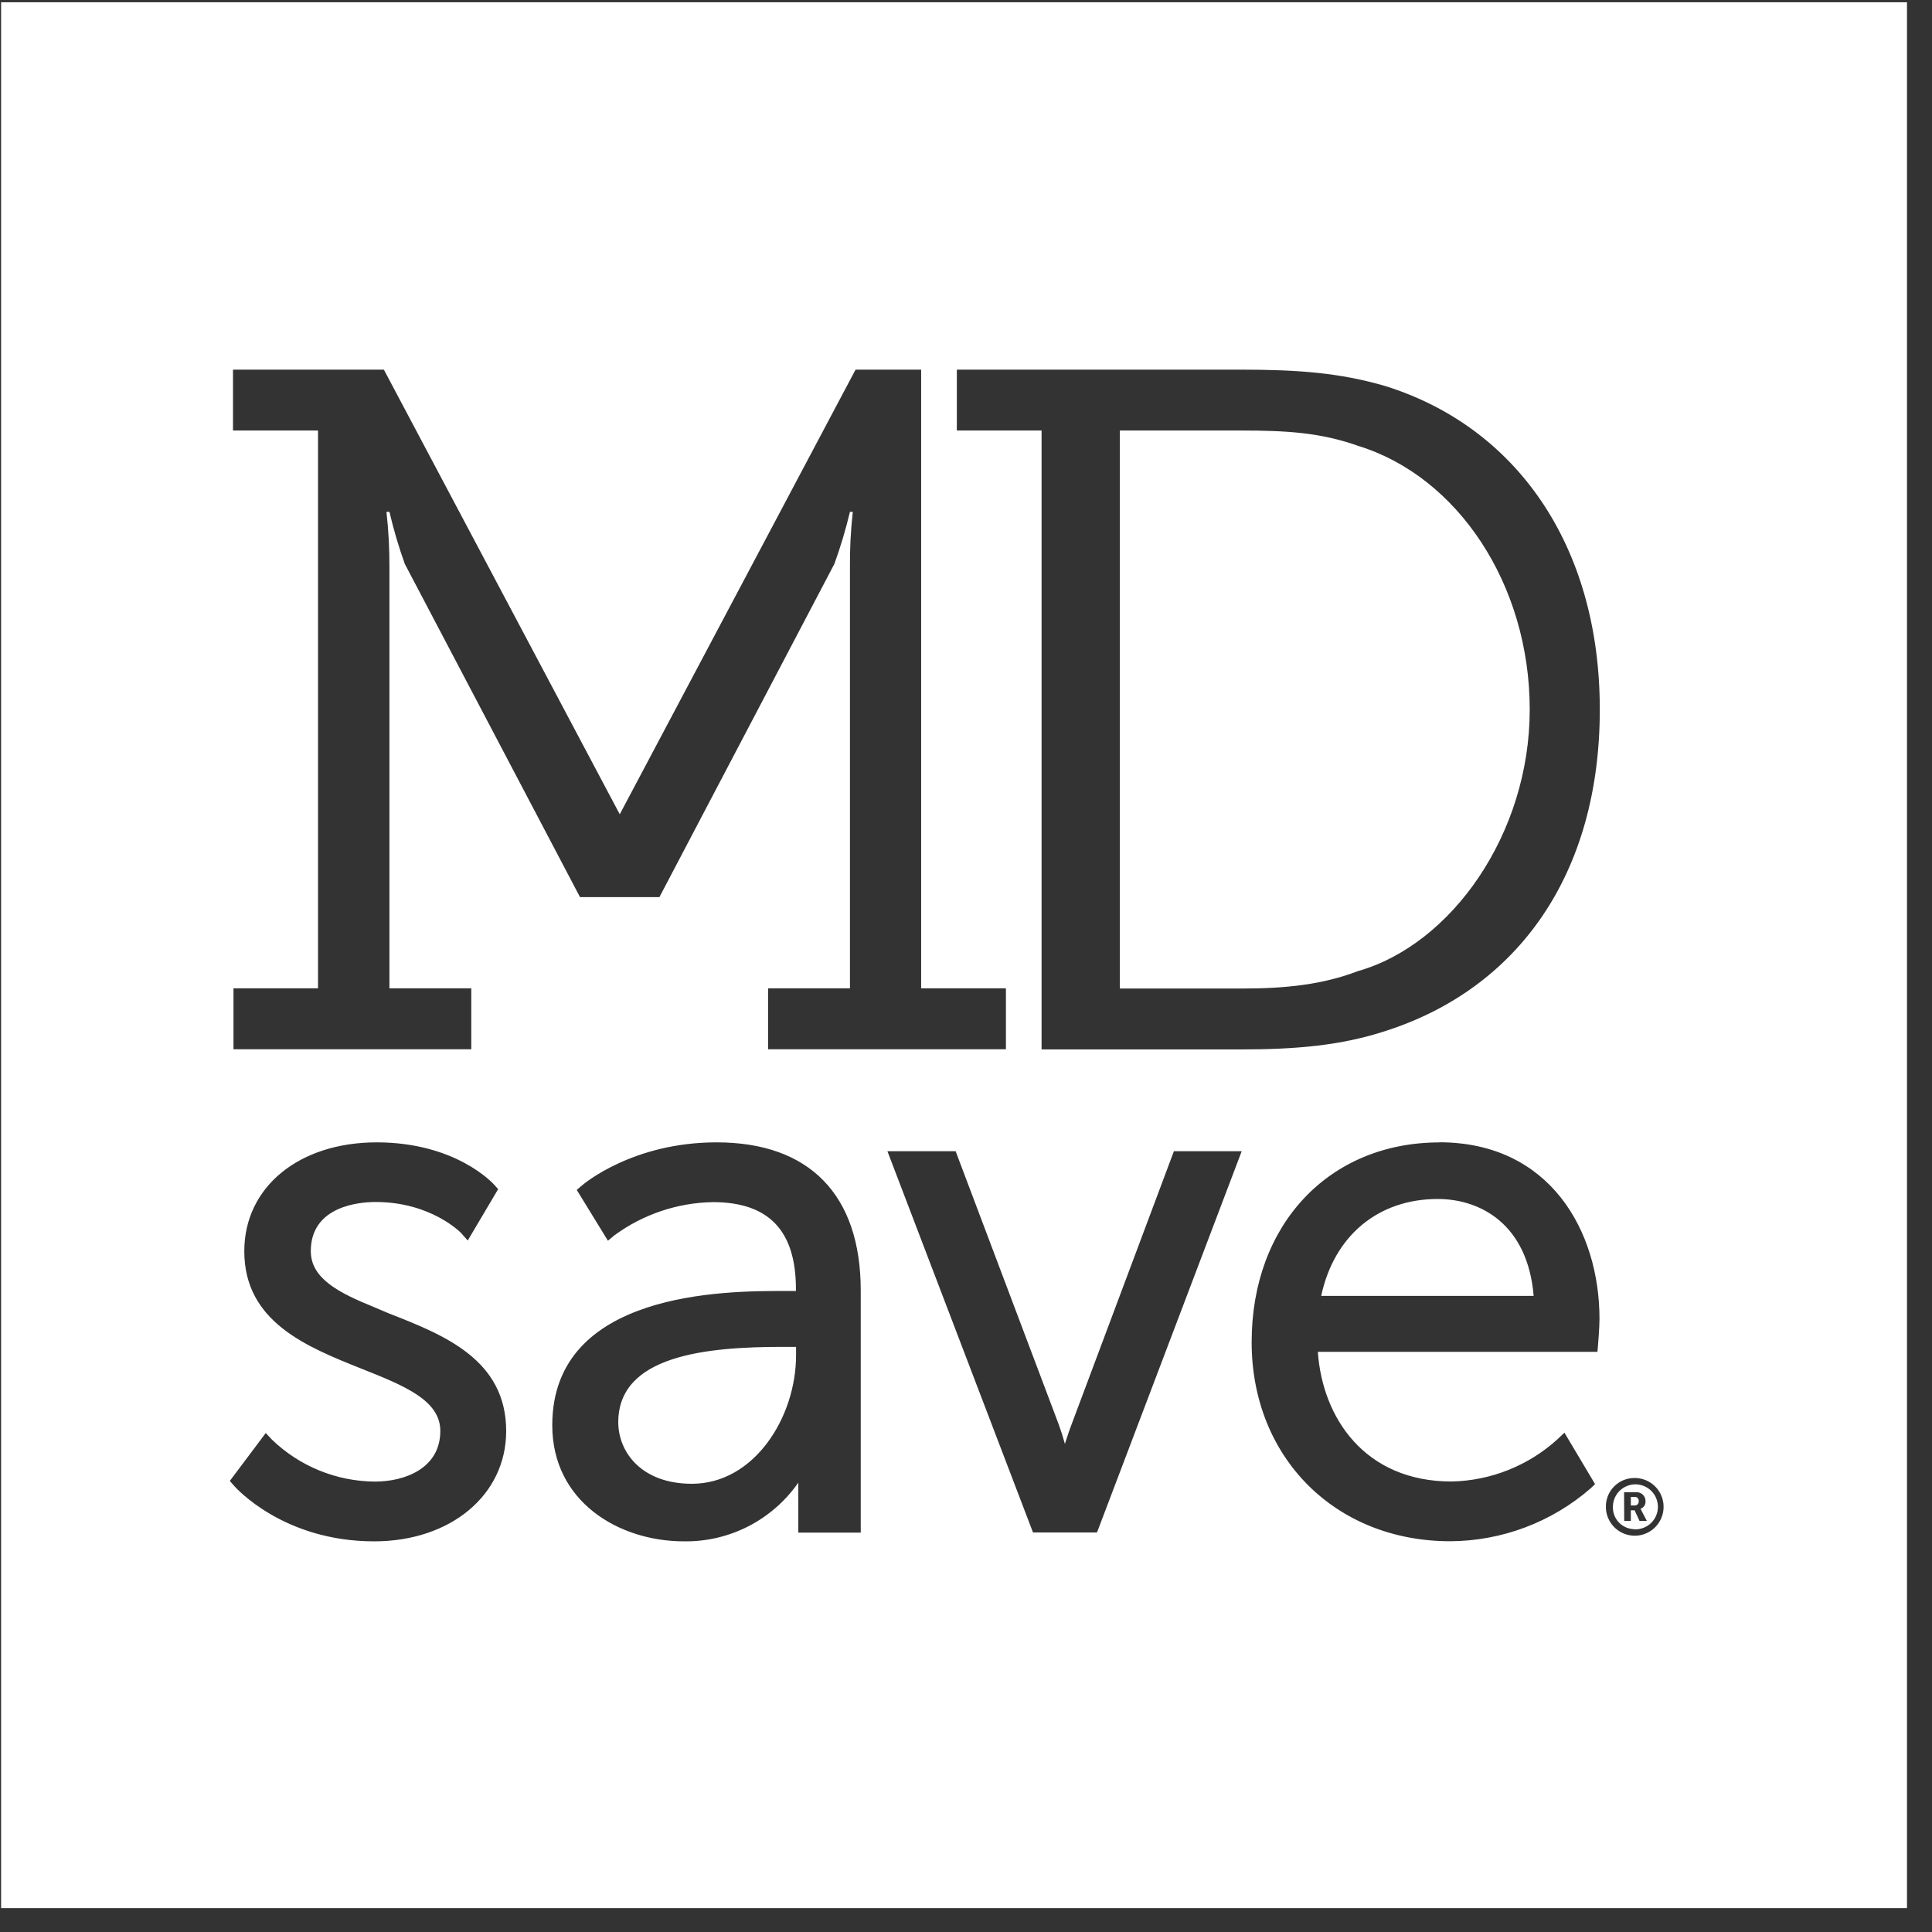
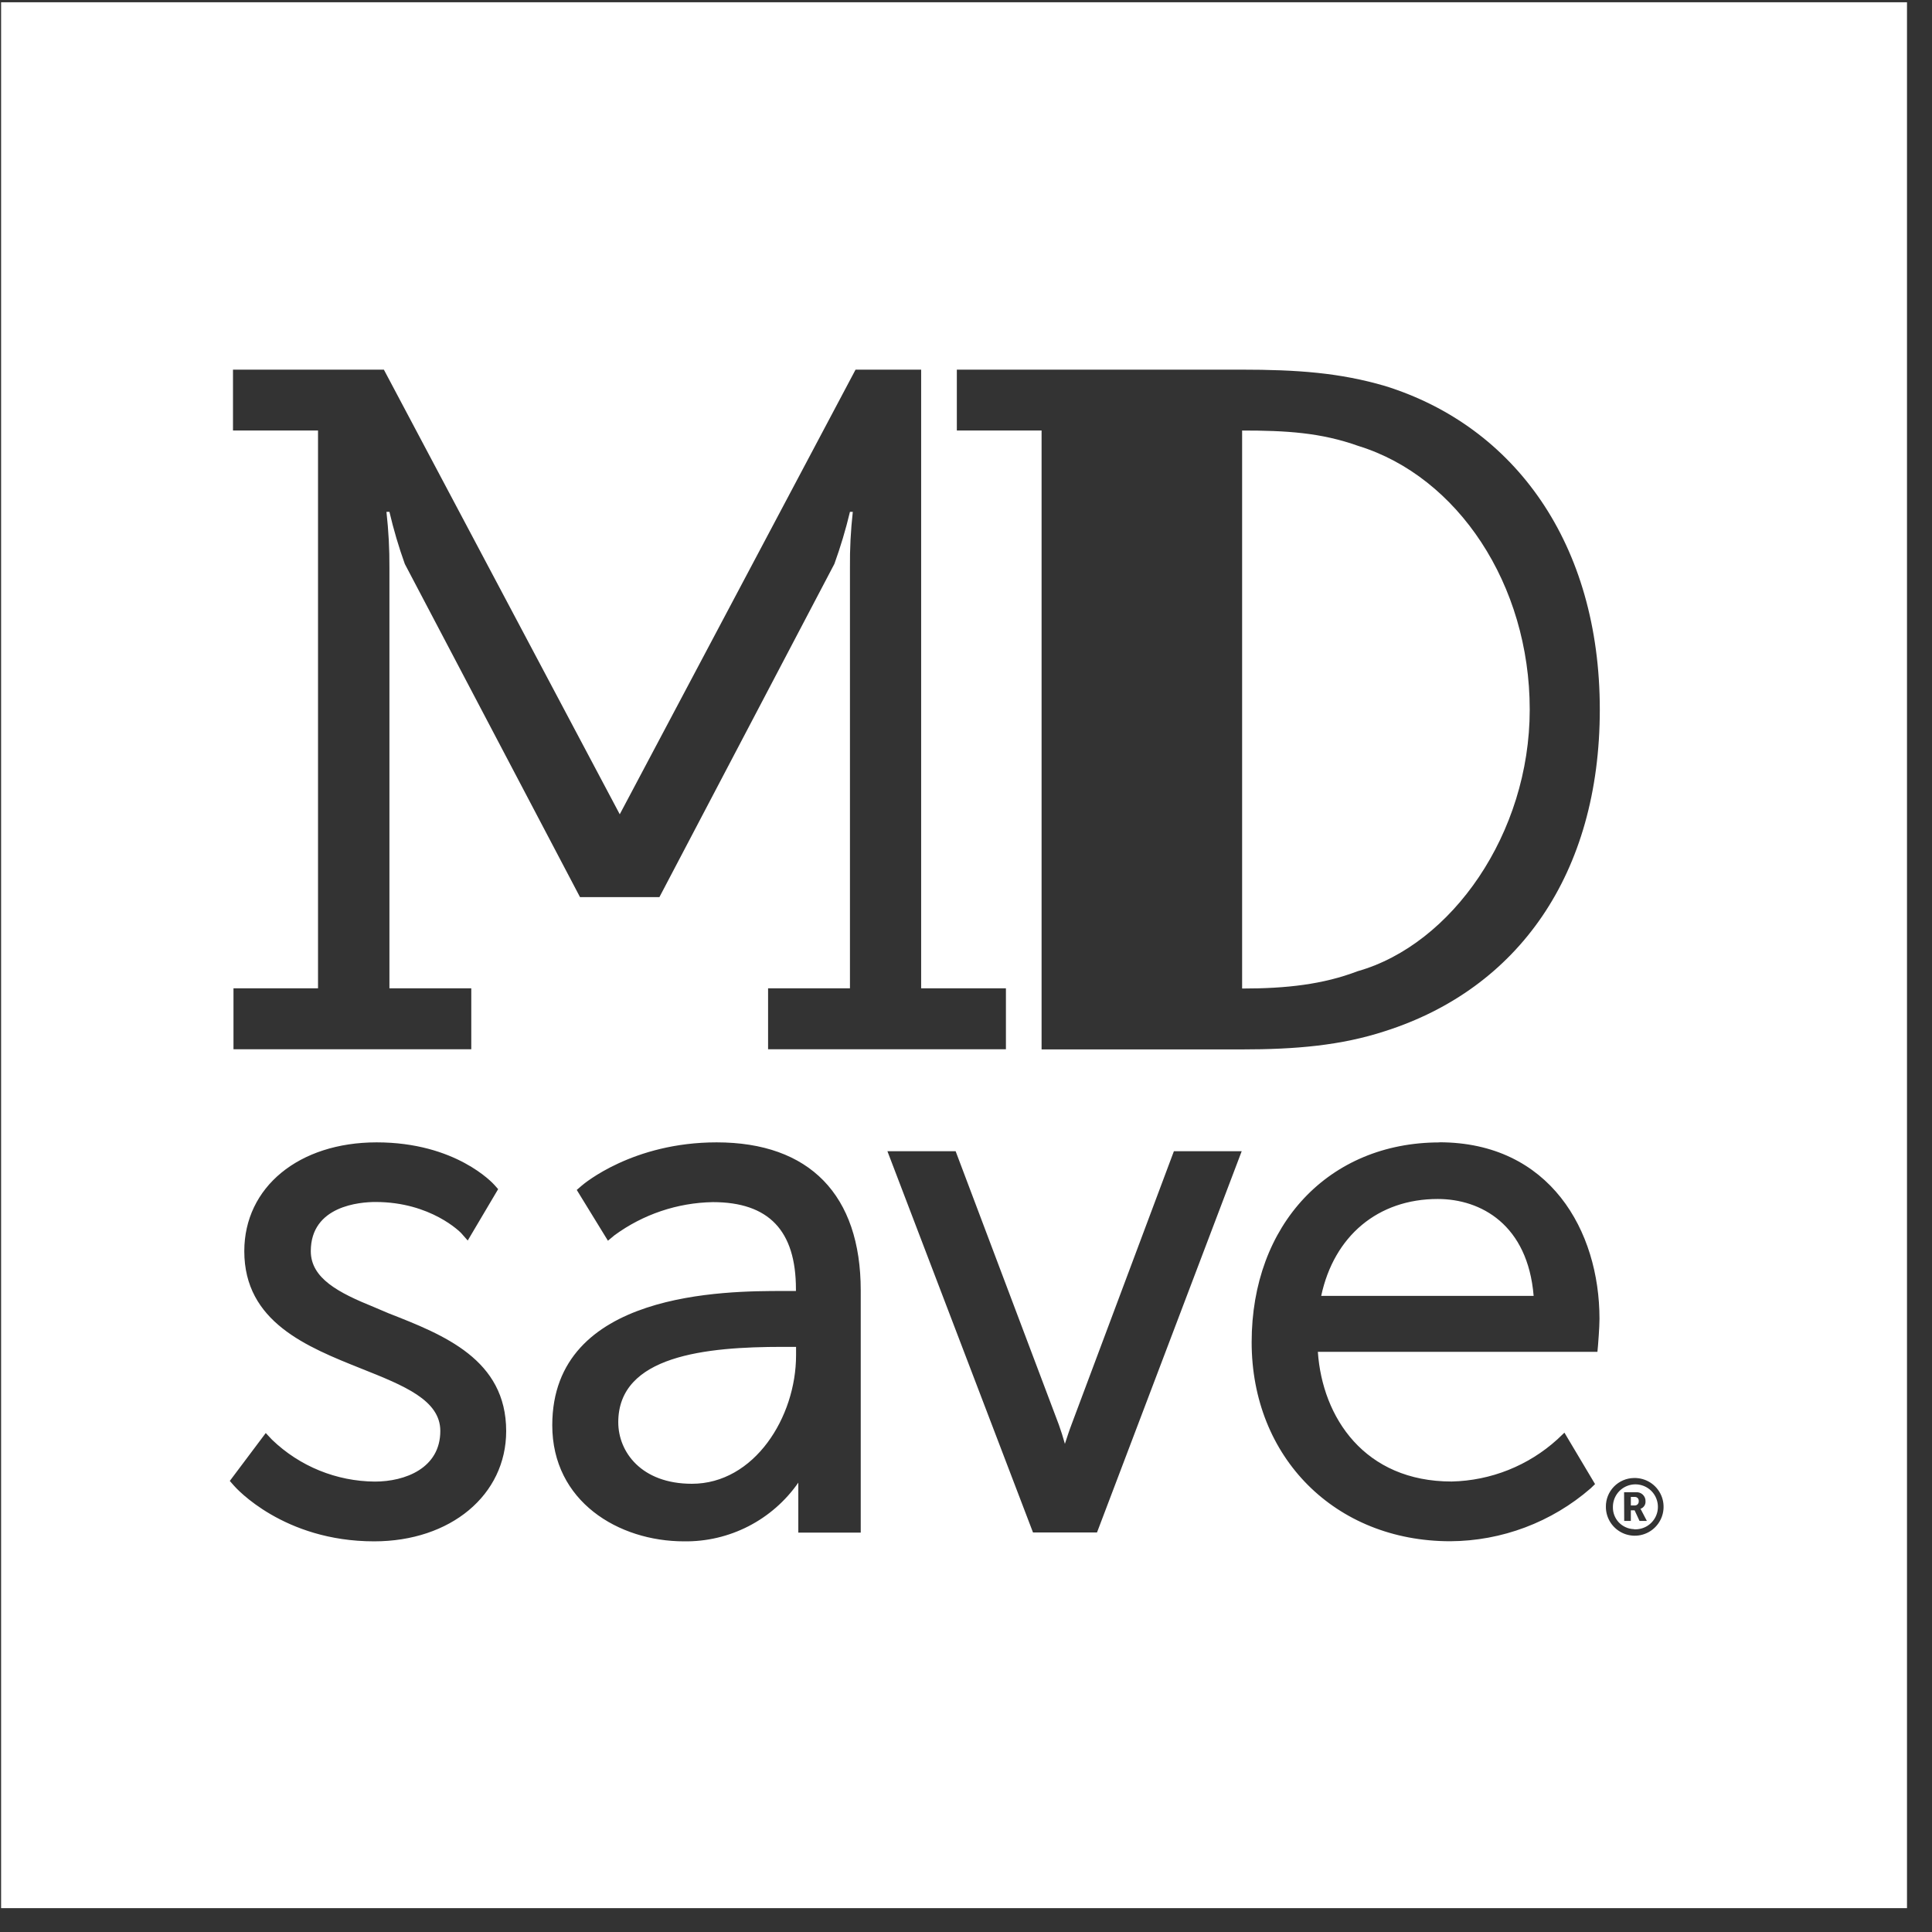
<svg xmlns="http://www.w3.org/2000/svg" width="74" height="74" viewBox="0 0 74 74" fill="none">
  <rect x="0" y="0" width="74" height="74" fill="#333333" stroke="none" />
-   <path d="M73.042 0.087V73.087H0.042V0.087H73.042ZM14.427 43.755C11.449 43.755 9.358 45.469 9.357 47.922C9.358 50.633 11.745 51.585 13.854 52.427C15.468 53.071 16.865 53.625 16.865 54.809C16.865 56.238 15.514 56.748 14.358 56.748C12.887 56.738 11.476 56.163 10.417 55.142L10.179 54.888L8.802 56.723L8.957 56.9C9.036 56.993 10.861 59.037 14.33 59.037C17.26 59.037 19.387 57.263 19.388 54.815C19.388 52.069 16.997 51.129 14.886 50.303L14.319 50.062C12.973 49.517 11.905 48.966 11.904 47.922C11.905 46.176 13.803 46.039 14.384 46.039C16.511 46.039 17.644 47.21 17.661 47.227L17.915 47.515L19.08 45.547L18.939 45.388C18.879 45.321 17.459 43.755 14.427 43.755ZM27.447 43.755C24.239 43.755 22.364 45.341 22.279 45.415L22.091 45.577L23.285 47.522L23.538 47.312C24.632 46.511 25.947 46.068 27.303 46.044C29.444 46.044 30.486 47.134 30.486 49.377V49.448H30.007C27.816 49.448 21.154 49.449 21.153 54.591C21.154 57.508 23.688 59.037 26.197 59.037C27.055 59.05 27.904 58.851 28.668 58.459C29.431 58.067 30.087 57.493 30.577 56.789V58.702H32.968V49.428C32.968 45.77 31.008 43.755 27.449 43.755H27.447ZM55.138 43.757C50.902 43.757 47.941 46.903 47.941 51.409C47.942 55.827 51.146 59.033 55.546 59.033C57.524 59.024 59.434 58.304 60.927 57.006L61.094 56.844L59.921 54.874L59.654 55.128C58.542 56.139 57.101 56.714 55.599 56.745C52.266 56.745 50.649 54.296 50.477 51.779H61.185L61.208 51.525C61.209 51.493 61.264 50.865 61.264 50.512C61.264 47.148 59.365 43.752 55.125 43.752L55.138 43.757ZM62.584 56.611C62.295 56.615 62.02 56.734 61.818 56.94C61.617 57.147 61.505 57.425 61.509 57.714C61.508 57.934 61.574 58.149 61.696 58.331C61.819 58.514 61.994 58.656 62.197 58.739C62.401 58.822 62.625 58.843 62.84 58.798C63.055 58.753 63.252 58.645 63.405 58.487C63.559 58.33 63.662 58.129 63.701 57.913C63.74 57.697 63.715 57.474 63.627 57.273C63.539 57.071 63.392 56.9 63.206 56.782C63.02 56.665 62.804 56.605 62.584 56.611ZM33.99 44.094L39.566 58.696H42.018L47.56 44.094H44.963L41.041 54.565C40.95 54.803 40.864 55.072 40.788 55.303C40.717 55.049 40.638 54.795 40.555 54.567L36.603 44.094H33.99ZM62.324 56.914C62.485 56.851 62.661 56.837 62.829 56.875C62.998 56.913 63.151 57.001 63.27 57.127C63.387 57.253 63.464 57.412 63.491 57.582C63.518 57.753 63.493 57.928 63.419 58.084C63.345 58.24 63.226 58.37 63.077 58.458C62.928 58.545 62.756 58.586 62.584 58.575V58.57C62.475 58.567 62.367 58.542 62.268 58.497C62.168 58.452 62.078 58.389 62.003 58.31C61.928 58.23 61.87 58.136 61.831 58.034C61.792 57.932 61.775 57.823 61.778 57.714C61.779 57.541 61.831 57.372 61.928 57.23C62.025 57.087 62.164 56.977 62.324 56.914ZM62.206 57.156L62.211 58.254H62.465V57.848H62.609L62.797 58.254H63.078L62.87 57.855C62.86 57.833 62.847 57.811 62.832 57.792C62.891 57.772 62.943 57.733 62.978 57.682C63.014 57.63 63.031 57.568 63.027 57.506C63.029 57.459 63.021 57.411 63.004 57.367C62.986 57.323 62.959 57.283 62.925 57.25C62.891 57.217 62.849 57.191 62.805 57.175C62.76 57.159 62.712 57.153 62.665 57.156H62.206ZM62.609 57.336C62.631 57.334 62.653 57.337 62.673 57.345C62.693 57.352 62.712 57.364 62.727 57.379C62.742 57.395 62.753 57.414 62.76 57.435C62.767 57.455 62.769 57.477 62.767 57.498C62.769 57.52 62.766 57.542 62.759 57.562C62.752 57.583 62.74 57.603 62.725 57.618C62.71 57.634 62.691 57.646 62.671 57.653C62.651 57.661 62.628 57.665 62.606 57.663H62.465V57.336H62.609ZM30.491 51.588V51.909C30.491 54.286 28.887 56.832 26.502 56.832C24.563 56.832 23.681 55.61 23.681 54.475C23.681 51.915 27.044 51.588 29.977 51.588H30.491ZM55.069 45.924C56.722 45.924 58.517 46.907 58.742 49.635H50.605C51.097 47.336 52.783 45.924 55.069 45.924ZM36.649 14.158V16.49H39.895V40.195H47.559C49.621 40.195 51.36 40.047 53.051 39.495C58.141 37.87 61.276 33.483 61.276 27.177C61.276 20.84 58.029 16.333 53.051 14.784C51.317 14.277 49.695 14.158 47.52 14.158H36.649ZM8.924 14.158V16.49H12.181V37.855H8.943V40.188H18.051V37.855H14.916V21.755C14.921 21.037 14.882 20.319 14.802 19.605H14.916C15.075 20.282 15.271 20.949 15.506 21.602L22.216 34.362H25.257L31.959 21.598C32.195 20.945 32.394 20.28 32.555 19.605H32.664C32.585 20.316 32.548 21.031 32.555 21.745V37.855H29.419V40.188H38.529V37.855H35.282V14.158H32.77L23.738 31.189L14.703 14.158H8.924ZM47.566 16.49C49.264 16.49 50.59 16.567 52.029 17.081C55.831 18.252 58.592 22.384 58.592 27.177C58.592 31.934 55.601 36.18 52.002 37.199C50.676 37.706 49.274 37.863 47.576 37.863H42.892V16.49H47.566Z" fill="white" />
+   <path d="M73.042 0.087V73.087H0.042V0.087H73.042ZM14.427 43.755C11.449 43.755 9.358 45.469 9.357 47.922C9.358 50.633 11.745 51.585 13.854 52.427C15.468 53.071 16.865 53.625 16.865 54.809C16.865 56.238 15.514 56.748 14.358 56.748C12.887 56.738 11.476 56.163 10.417 55.142L10.179 54.888L8.802 56.723L8.957 56.9C9.036 56.993 10.861 59.037 14.33 59.037C17.26 59.037 19.387 57.263 19.388 54.815C19.388 52.069 16.997 51.129 14.886 50.303L14.319 50.062C12.973 49.517 11.905 48.966 11.904 47.922C11.905 46.176 13.803 46.039 14.384 46.039C16.511 46.039 17.644 47.21 17.661 47.227L17.915 47.515L19.08 45.547L18.939 45.388C18.879 45.321 17.459 43.755 14.427 43.755ZM27.447 43.755C24.239 43.755 22.364 45.341 22.279 45.415L22.091 45.577L23.285 47.522L23.538 47.312C24.632 46.511 25.947 46.068 27.303 46.044C29.444 46.044 30.486 47.134 30.486 49.377V49.448H30.007C27.816 49.448 21.154 49.449 21.153 54.591C21.154 57.508 23.688 59.037 26.197 59.037C27.055 59.05 27.904 58.851 28.668 58.459C29.431 58.067 30.087 57.493 30.577 56.789V58.702H32.968V49.428C32.968 45.77 31.008 43.755 27.449 43.755H27.447ZM55.138 43.757C50.902 43.757 47.941 46.903 47.941 51.409C47.942 55.827 51.146 59.033 55.546 59.033C57.524 59.024 59.434 58.304 60.927 57.006L61.094 56.844L59.921 54.874L59.654 55.128C58.542 56.139 57.101 56.714 55.599 56.745C52.266 56.745 50.649 54.296 50.477 51.779H61.185L61.208 51.525C61.209 51.493 61.264 50.865 61.264 50.512C61.264 47.148 59.365 43.752 55.125 43.752L55.138 43.757ZM62.584 56.611C62.295 56.615 62.02 56.734 61.818 56.94C61.617 57.147 61.505 57.425 61.509 57.714C61.508 57.934 61.574 58.149 61.696 58.331C61.819 58.514 61.994 58.656 62.197 58.739C62.401 58.822 62.625 58.843 62.84 58.798C63.055 58.753 63.252 58.645 63.405 58.487C63.559 58.33 63.662 58.129 63.701 57.913C63.74 57.697 63.715 57.474 63.627 57.273C63.539 57.071 63.392 56.9 63.206 56.782C63.02 56.665 62.804 56.605 62.584 56.611ZM33.99 44.094L39.566 58.696H42.018L47.56 44.094H44.963L41.041 54.565C40.95 54.803 40.864 55.072 40.788 55.303C40.717 55.049 40.638 54.795 40.555 54.567L36.603 44.094H33.99ZM62.324 56.914C62.485 56.851 62.661 56.837 62.829 56.875C62.998 56.913 63.151 57.001 63.27 57.127C63.387 57.253 63.464 57.412 63.491 57.582C63.518 57.753 63.493 57.928 63.419 58.084C63.345 58.24 63.226 58.37 63.077 58.458C62.928 58.545 62.756 58.586 62.584 58.575V58.57C62.475 58.567 62.367 58.542 62.268 58.497C62.168 58.452 62.078 58.389 62.003 58.31C61.928 58.23 61.87 58.136 61.831 58.034C61.792 57.932 61.775 57.823 61.778 57.714C61.779 57.541 61.831 57.372 61.928 57.23C62.025 57.087 62.164 56.977 62.324 56.914ZM62.206 57.156L62.211 58.254H62.465V57.848H62.609L62.797 58.254H63.078L62.87 57.855C62.86 57.833 62.847 57.811 62.832 57.792C62.891 57.772 62.943 57.733 62.978 57.682C63.014 57.63 63.031 57.568 63.027 57.506C63.029 57.459 63.021 57.411 63.004 57.367C62.986 57.323 62.959 57.283 62.925 57.25C62.891 57.217 62.849 57.191 62.805 57.175C62.76 57.159 62.712 57.153 62.665 57.156H62.206ZM62.609 57.336C62.631 57.334 62.653 57.337 62.673 57.345C62.693 57.352 62.712 57.364 62.727 57.379C62.742 57.395 62.753 57.414 62.76 57.435C62.767 57.455 62.769 57.477 62.767 57.498C62.769 57.52 62.766 57.542 62.759 57.562C62.752 57.583 62.74 57.603 62.725 57.618C62.71 57.634 62.691 57.646 62.671 57.653C62.651 57.661 62.628 57.665 62.606 57.663H62.465V57.336H62.609ZM30.491 51.588V51.909C30.491 54.286 28.887 56.832 26.502 56.832C24.563 56.832 23.681 55.61 23.681 54.475C23.681 51.915 27.044 51.588 29.977 51.588H30.491ZM55.069 45.924C56.722 45.924 58.517 46.907 58.742 49.635H50.605C51.097 47.336 52.783 45.924 55.069 45.924ZM36.649 14.158V16.49H39.895V40.195H47.559C49.621 40.195 51.36 40.047 53.051 39.495C58.141 37.87 61.276 33.483 61.276 27.177C61.276 20.84 58.029 16.333 53.051 14.784C51.317 14.277 49.695 14.158 47.52 14.158H36.649ZM8.924 14.158V16.49H12.181V37.855H8.943V40.188H18.051V37.855H14.916V21.755C14.921 21.037 14.882 20.319 14.802 19.605H14.916C15.075 20.282 15.271 20.949 15.506 21.602L22.216 34.362H25.257L31.959 21.598C32.195 20.945 32.394 20.28 32.555 19.605H32.664C32.585 20.316 32.548 21.031 32.555 21.745V37.855H29.419V40.188H38.529V37.855H35.282V14.158H32.77L23.738 31.189L14.703 14.158H8.924ZM47.566 16.49C49.264 16.49 50.59 16.567 52.029 17.081C55.831 18.252 58.592 22.384 58.592 27.177C58.592 31.934 55.601 36.18 52.002 37.199C50.676 37.706 49.274 37.863 47.576 37.863V16.49H47.566Z" fill="white" />
</svg>